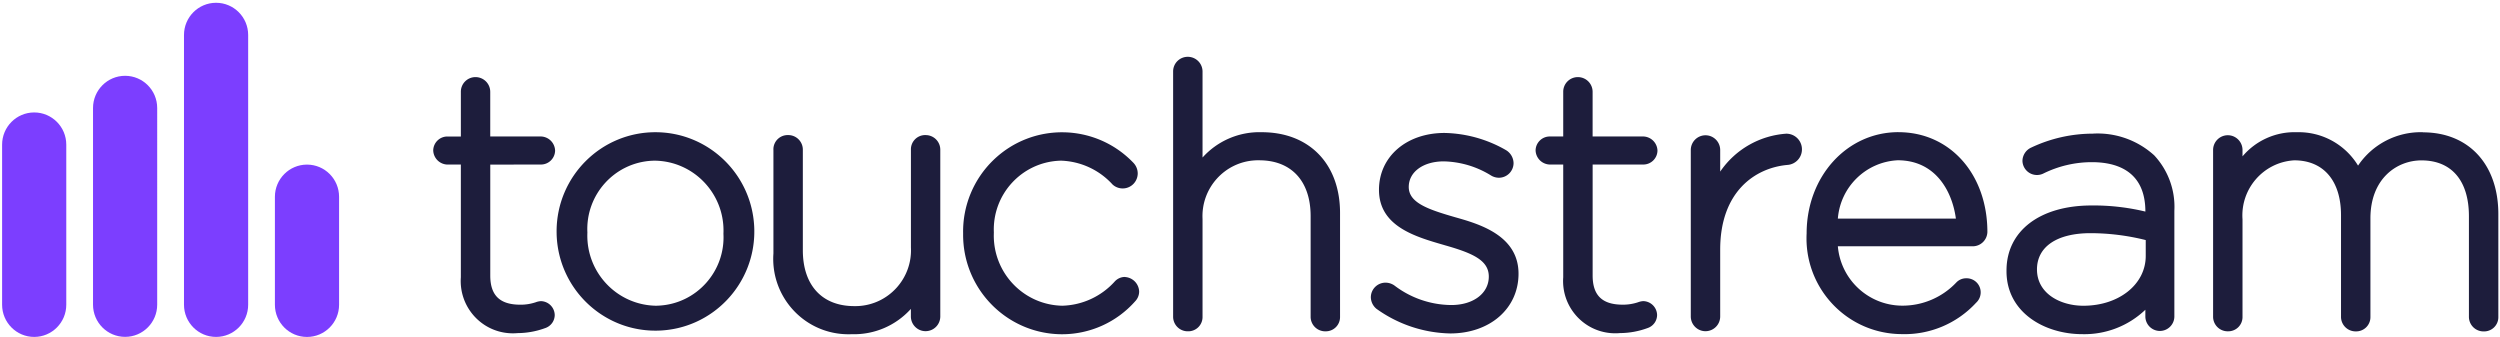
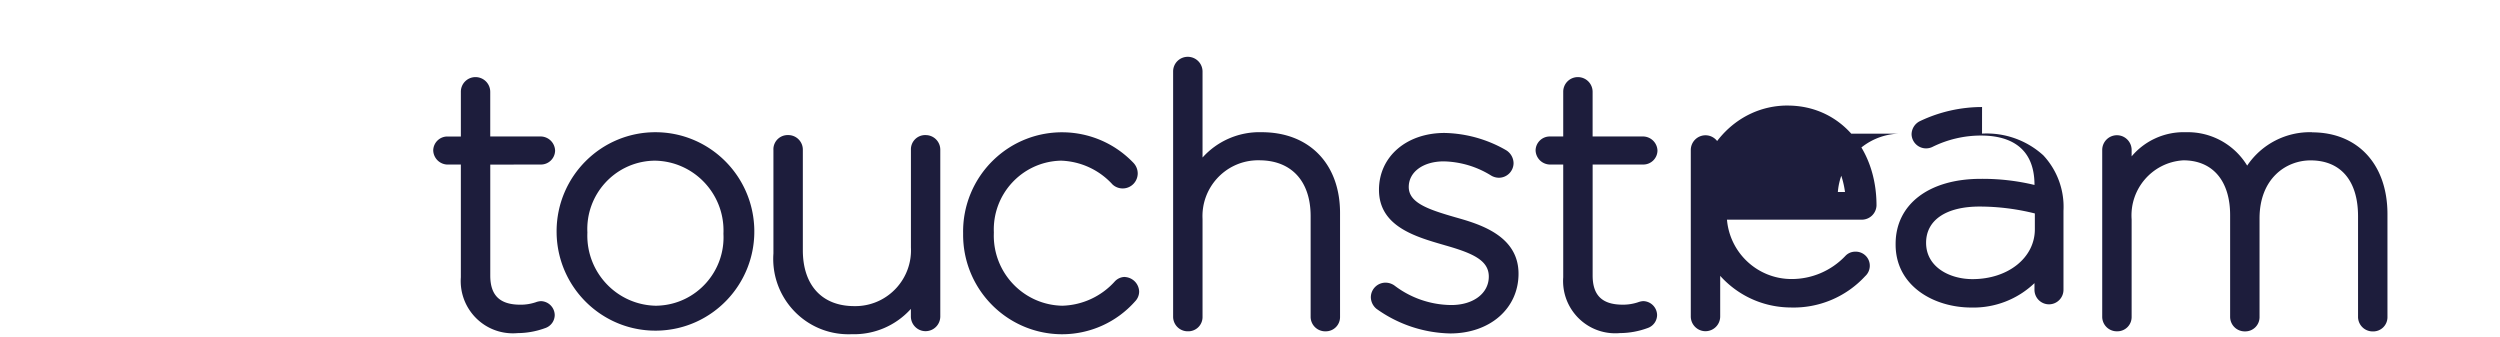
<svg xmlns="http://www.w3.org/2000/svg" width="393" height="53" fill="none">
-   <path d="M28.923 5.5v42.402c0 2.794 2.26 5.062 5.044 5.062s5.044-2.268 5.044-5.062V5.499c0-2.794-2.26-5.061-5.044-5.061s-5.044 2.267-5.044 5.061zm-14.3 11.49v30.904c0 2.798 2.26 5.062 5.044 5.062s5.044-2.268 5.044-5.062V16.979c0-2.798-2.26-5.062-5.044-5.062s-5.044 2.268-5.044 5.062v.012zM.331 22.728v25.175c0 2.794 2.26 5.062 5.044 5.062s5.044-2.268 5.044-5.062V22.739c0-2.794-2.26-5.062-5.044-5.062S.331 19.945.331 22.74v-.012zm42.884 8.22v16.959c0 2.798 2.26 5.062 5.044 5.062s5.044-2.268 5.044-5.062v-16.97c0-2.799-2.26-5.062-5.044-5.062s-5.044 2.268-5.044 5.061" fill="#7C3EFF" />
-   <path d="M85.034 25.865a2.23 2.23 0 002.228-2.175 2.294 2.294 0 00-2.228-2.236h-7.968V14.47a2.314 2.314 0 00-2.28-2.348h-.052a2.295 2.295 0 00-2.287 2.3v7.036H70.33a2.23 2.23 0 00-2.227 2.176 2.294 2.294 0 002.228 2.235h2.115v17.722c-.323 4.527 3.073 8.461 7.588 8.786.44.032.884.028 1.325-.012a12.735 12.735 0 004.36-.795 2.18 2.18 0 001.484-2.055 2.227 2.227 0 00-2.169-2.175 2.666 2.666 0 00-.808.172c-.78.261-1.6.394-2.424.386-3.228 0-4.732-1.458-4.732-4.584v-17.44l7.965-.009zM103.09 48.06c-6.064-.12-10.88-5.154-10.76-11.24 0-.092.004-.18.008-.272-.296-5.933 4.252-10.982 10.164-11.28.156-.007.316-.011.472-.011 6.048.104 10.864 5.11 10.76 11.174 0 .073-.004.149-.008.221v.113c.296 5.932-4.26 10.982-10.172 11.279a8.836 8.836 0 01-.464.016zm0-27.275c-8.58-.032-15.56 6.92-15.592 15.53 0 .113 0 .229.004.341v.113c.212 8.61 7.34 15.417 15.92 15.204 8.58-.212 15.364-7.365 15.152-15.975-.212-8.441-7.076-15.18-15.484-15.213zm42.388.45a2.239 2.239 0 00-2.28 2.352V38.9c.24 4.849-3.484 8.97-8.312 9.212-.2.008-.4.012-.6.008-5.064 0-8.08-3.284-8.08-8.779V23.583a2.293 2.293 0 00-2.236-2.348h-.108a2.239 2.239 0 00-2.284 2.195c0 .052 0 .104.004.157v16.26c-.464 6.53 4.436 12.202 10.944 12.668.456.032.912.04 1.364.02a12.01 12.01 0 009.3-3.978v1.184c0 1.28 1.036 2.32 2.312 2.32a2.317 2.317 0 002.312-2.32V23.587a2.296 2.296 0 00-2.24-2.349c-.028-.003-.064-.003-.096-.003zm31.313 22.301a2.175 2.175 0 00-1.56.722 11.524 11.524 0 01-8.244 3.801c-6.064-.12-10.88-5.153-10.76-11.239 0-.092.004-.18.008-.273-.256-5.976 4.364-11.026 10.32-11.283.068-.004.136-.004.208-.008a11.456 11.456 0 018.14 3.757 2.36 2.36 0 003.34-.172c.384-.43.6-.984.608-1.562 0-.634-.248-1.24-.688-1.694-5.956-6.213-15.8-6.406-21.992-.429a15.617 15.617 0 00-4.768 11.512v.112c-.068 8.618 6.828 15.67 15.416 15.763a15.337 15.337 0 0011.644-5.198 2.21 2.21 0 00.612-1.513 2.373 2.373 0 00-2.28-2.288m21.544-22.76a12.022 12.022 0 00-9.3 3.978V11.279a2.318 2.318 0 00-2.284-2.348h-.056a2.293 2.293 0 00-2.284 2.296v38.509a2.292 2.292 0 002.236 2.344h.104a2.239 2.239 0 002.284-2.195V34.419c-.24-4.845 3.476-8.971 8.308-9.212.2-.012.404-.012.604-.008 5.064 0 8.08 3.284 8.08 8.778V49.74a2.292 2.292 0 002.236 2.344h.104a2.239 2.239 0 002.284-2.195V33.472c0-7.703-4.832-12.688-12.308-12.688m30.333 13.343c-4.232-1.22-7.224-2.268-7.224-4.733 0-2.368 2.268-4.026 5.508-4.026 2.612.06 5.16.815 7.384 2.192.388.249.84.381 1.304.381a2.314 2.314 0 002.28-2.288 2.438 2.438 0 00-1.196-2.055 20.087 20.087 0 00-9.66-2.697c-5.968 0-10.3 3.713-10.3 8.943 0 5.712 5.652 7.35 10.196 8.662l.24.072c4.428 1.256 6.828 2.392 6.828 4.901 0 2.633-2.424 4.472-5.904 4.472a14.929 14.929 0 01-8.908-3.05 2.428 2.428 0 00-1.452-.467 2.309 2.309 0 00-2.28 2.288c.012.707.336 1.373.88 1.819a20.562 20.562 0 0011.592 3.877c6.224 0 10.744-3.901 10.744-9.388 0-6.081-6.288-7.848-10.04-8.903m29.655-8.262a2.23 2.23 0 002.228-2.175 2.294 2.294 0 00-2.228-2.236h-7.968V14.47a2.314 2.314 0 00-2.28-2.348h-.052a2.294 2.294 0 00-2.288 2.296v7.036h-2.116a2.23 2.23 0 00-2.228 2.175 2.294 2.294 0 002.228 2.236h2.116v17.722c-.324 4.527 3.072 8.461 7.588 8.786.44.032.884.028 1.324-.012a12.735 12.735 0 004.36-.795 2.18 2.18 0 001.484-2.055 2.23 2.23 0 00-2.168-2.175 2.666 2.666 0 00-.808.172c-.78.261-1.6.394-2.424.386-3.228 0-4.732-1.457-4.732-4.584V25.87l7.964-.005zm22.56-4.855a13.711 13.711 0 00-10.472 5.968v-3.392c0-1.28-1.035-2.32-2.311-2.32a2.317 2.317 0 00-2.312 2.32v26.159c0 1.28 1.036 2.32 2.312 2.32a2.316 2.316 0 002.311-2.32V39.237c0-9.088 5.456-12.833 10.532-13.307a2.453 2.453 0 002.316-2.585 2.455 2.455 0 00-2.376-2.328m17.431 4.178c5.872 0 8.544 4.732 9.148 9.167H288.91c.396-4.993 4.42-8.918 9.408-9.167zm.112-4.42c-8.088 0-14.428 6.949-14.428 15.928-.42 8.304 5.952 15.377 14.228 15.798.216.012.428.016.644.02a15.284 15.284 0 0011.756-4.917 2.216 2.216 0 00.172-3.122 2.216 2.216 0 00-1.732-.735c-.584 0-1.14.24-1.54.662a11.633 11.633 0 01-8.532 3.64c-5.26-.031-9.632-4.073-10.088-9.331h21.228a2.315 2.315 0 002.28-2.236c0-9.1-5.876-15.703-13.976-15.703m30.18 15.876c2.928.004 5.844.37 8.688 1.084v2.497c0 4.46-4.208 7.827-9.804 7.827-3.624 0-7.292-1.919-7.292-5.704-.004-3.572 3.14-5.704 8.408-5.704zm.388-15.646c-3.356.004-6.672.75-9.708 2.192a2.333 2.333 0 00-1.372 2.107 2.282 2.282 0 003.244 1.99 17.206 17.206 0 017.672-1.805c3.836 0 8.408 1.344 8.408 7.767a34.765 34.765 0 00-8.468-.96c-8.12 0-13.364 4.01-13.364 10.224v.112c0 6.495 5.996 9.894 11.916 9.894a13.879 13.879 0 009.912-3.837v1.044a2.283 2.283 0 002.28 2.288c1.26 0 2.28-1.024 2.28-2.288V33.135a11.866 11.866 0 00-3.172-8.718 13.217 13.217 0 00-9.632-3.412m51.865-.221a11.894 11.894 0 00-10.184 5.25 10.924 10.924 0 00-9.644-5.25 10.698 10.698 0 00-8.52 3.797v-1.003c0-1.28-1.036-2.32-2.312-2.32a2.317 2.317 0 00-2.312 2.32v26.159a2.292 2.292 0 002.236 2.344h.104a2.239 2.239 0 002.284-2.196V34.487c-.34-4.78 3.244-8.93 8.008-9.275.04-.004.084-.004.124-.008 4.604 0 7.352 3.219 7.352 8.617V49.75a2.292 2.292 0 002.236 2.344h.104a2.239 2.239 0 002.284-2.196v-15.57c0-6.261 4.156-9.115 8.02-9.115 4.744 0 7.464 3.199 7.464 8.778v15.763a2.295 2.295 0 002.24 2.344h.1a2.234 2.234 0 002.284-2.184V33.657c0-7.807-4.656-12.853-11.86-12.853" fill="#1D1D3C" />
+   <path d="M85.034 25.865a2.23 2.23 0 002.228-2.175 2.294 2.294 0 00-2.228-2.236h-7.968V14.47a2.314 2.314 0 00-2.28-2.348h-.052a2.295 2.295 0 00-2.287 2.3v7.036H70.33a2.23 2.23 0 00-2.227 2.176 2.294 2.294 0 002.228 2.235h2.115v17.722c-.323 4.527 3.073 8.461 7.588 8.786.44.032.884.028 1.325-.012a12.735 12.735 0 004.36-.795 2.18 2.18 0 001.484-2.055 2.227 2.227 0 00-2.169-2.175 2.666 2.666 0 00-.808.172c-.78.261-1.6.394-2.424.386-3.228 0-4.732-1.458-4.732-4.584v-17.44l7.965-.009zM103.09 48.06c-6.064-.12-10.88-5.154-10.76-11.24 0-.092.004-.18.008-.272-.296-5.933 4.252-10.982 10.164-11.28.156-.007.316-.011.472-.011 6.048.104 10.864 5.11 10.76 11.174 0 .073-.004.149-.008.221v.113c.296 5.932-4.26 10.982-10.172 11.279a8.836 8.836 0 01-.464.016zm0-27.275c-8.58-.032-15.56 6.92-15.592 15.53 0 .113 0 .229.004.341v.113c.212 8.61 7.34 15.417 15.92 15.204 8.58-.212 15.364-7.365 15.152-15.975-.212-8.441-7.076-15.18-15.484-15.213zm42.388.45a2.239 2.239 0 00-2.28 2.352V38.9c.24 4.849-3.484 8.97-8.312 9.212-.2.008-.4.012-.6.008-5.064 0-8.08-3.284-8.08-8.779V23.583a2.293 2.293 0 00-2.236-2.348h-.108a2.239 2.239 0 00-2.284 2.195c0 .052 0 .104.004.157v16.26c-.464 6.53 4.436 12.202 10.944 12.668.456.032.912.04 1.364.02a12.01 12.01 0 009.3-3.978v1.184c0 1.28 1.036 2.32 2.312 2.32a2.317 2.317 0 002.312-2.32V23.587a2.296 2.296 0 00-2.24-2.349c-.028-.003-.064-.003-.096-.003zm31.313 22.301a2.175 2.175 0 00-1.56.722 11.524 11.524 0 01-8.244 3.801c-6.064-.12-10.88-5.153-10.76-11.239 0-.092.004-.18.008-.273-.256-5.976 4.364-11.026 10.32-11.283.068-.004.136-.004.208-.008a11.456 11.456 0 018.14 3.757 2.36 2.36 0 003.34-.172c.384-.43.6-.984.608-1.562 0-.634-.248-1.24-.688-1.694-5.956-6.213-15.8-6.406-21.992-.429a15.617 15.617 0 00-4.768 11.512v.112c-.068 8.618 6.828 15.67 15.416 15.763a15.337 15.337 0 0011.644-5.198 2.21 2.21 0 00.612-1.513 2.373 2.373 0 00-2.28-2.288m21.544-22.76a12.022 12.022 0 00-9.3 3.978V11.279a2.318 2.318 0 00-2.284-2.348h-.056a2.293 2.293 0 00-2.284 2.296v38.509a2.292 2.292 0 002.236 2.344h.104a2.239 2.239 0 002.284-2.195V34.419c-.24-4.845 3.476-8.971 8.308-9.212.2-.012.404-.012.604-.008 5.064 0 8.08 3.284 8.08 8.778V49.74a2.292 2.292 0 002.236 2.344h.104a2.239 2.239 0 002.284-2.195V33.472c0-7.703-4.832-12.688-12.308-12.688m30.333 13.343c-4.232-1.22-7.224-2.268-7.224-4.733 0-2.368 2.268-4.026 5.508-4.026 2.612.06 5.16.815 7.384 2.192.388.249.84.381 1.304.381a2.314 2.314 0 002.28-2.288 2.438 2.438 0 00-1.196-2.055 20.087 20.087 0 00-9.66-2.697c-5.968 0-10.3 3.713-10.3 8.943 0 5.712 5.652 7.35 10.196 8.662l.24.072c4.428 1.256 6.828 2.392 6.828 4.901 0 2.633-2.424 4.472-5.904 4.472a14.929 14.929 0 01-8.908-3.05 2.428 2.428 0 00-1.452-.467 2.309 2.309 0 00-2.28 2.288c.012.707.336 1.373.88 1.819a20.562 20.562 0 0011.592 3.877c6.224 0 10.744-3.901 10.744-9.388 0-6.081-6.288-7.848-10.04-8.903m29.655-8.262a2.23 2.23 0 002.228-2.175 2.294 2.294 0 00-2.228-2.236h-7.968V14.47a2.314 2.314 0 00-2.28-2.348h-.052a2.294 2.294 0 00-2.288 2.296v7.036h-2.116a2.23 2.23 0 00-2.228 2.175 2.294 2.294 0 002.228 2.236h2.116v17.722c-.324 4.527 3.072 8.461 7.588 8.786.44.032.884.028 1.324-.012a12.735 12.735 0 004.36-.795 2.18 2.18 0 001.484-2.055 2.23 2.23 0 00-2.168-2.175 2.666 2.666 0 00-.808.172c-.78.261-1.6.394-2.424.386-3.228 0-4.732-1.457-4.732-4.584V25.87l7.964-.005zm22.56-4.855a13.711 13.711 0 00-10.472 5.968v-3.392c0-1.28-1.035-2.32-2.311-2.32a2.317 2.317 0 00-2.312 2.32v26.159c0 1.28 1.036 2.32 2.312 2.32a2.316 2.316 0 002.311-2.32V39.237c0-9.088 5.456-12.833 10.532-13.307a2.453 2.453 0 002.316-2.585 2.455 2.455 0 00-2.376-2.328c5.872 0 8.544 4.732 9.148 9.167H288.91c.396-4.993 4.42-8.918 9.408-9.167zm.112-4.42c-8.088 0-14.428 6.949-14.428 15.928-.42 8.304 5.952 15.377 14.228 15.798.216.012.428.016.644.02a15.284 15.284 0 0011.756-4.917 2.216 2.216 0 00.172-3.122 2.216 2.216 0 00-1.732-.735c-.584 0-1.14.24-1.54.662a11.633 11.633 0 01-8.532 3.64c-5.26-.031-9.632-4.073-10.088-9.331h21.228a2.315 2.315 0 002.28-2.236c0-9.1-5.876-15.703-13.976-15.703m30.18 15.876c2.928.004 5.844.37 8.688 1.084v2.497c0 4.46-4.208 7.827-9.804 7.827-3.624 0-7.292-1.919-7.292-5.704-.004-3.572 3.14-5.704 8.408-5.704zm.388-15.646c-3.356.004-6.672.75-9.708 2.192a2.333 2.333 0 00-1.372 2.107 2.282 2.282 0 003.244 1.99 17.206 17.206 0 017.672-1.805c3.836 0 8.408 1.344 8.408 7.767a34.765 34.765 0 00-8.468-.96c-8.12 0-13.364 4.01-13.364 10.224v.112c0 6.495 5.996 9.894 11.916 9.894a13.879 13.879 0 009.912-3.837v1.044a2.283 2.283 0 002.28 2.288c1.26 0 2.28-1.024 2.28-2.288V33.135a11.866 11.866 0 00-3.172-8.718 13.217 13.217 0 00-9.632-3.412m51.865-.221a11.894 11.894 0 00-10.184 5.25 10.924 10.924 0 00-9.644-5.25 10.698 10.698 0 00-8.52 3.797v-1.003c0-1.28-1.036-2.32-2.312-2.32a2.317 2.317 0 00-2.312 2.32v26.159a2.292 2.292 0 002.236 2.344h.104a2.239 2.239 0 002.284-2.196V34.487c-.34-4.78 3.244-8.93 8.008-9.275.04-.004.084-.004.124-.008 4.604 0 7.352 3.219 7.352 8.617V49.75a2.292 2.292 0 002.236 2.344h.104a2.239 2.239 0 002.284-2.196v-15.57c0-6.261 4.156-9.115 8.02-9.115 4.744 0 7.464 3.199 7.464 8.778v15.763a2.295 2.295 0 002.24 2.344h.1a2.234 2.234 0 002.284-2.184V33.657c0-7.807-4.656-12.853-11.86-12.853" fill="#1D1D3C" />
</svg>